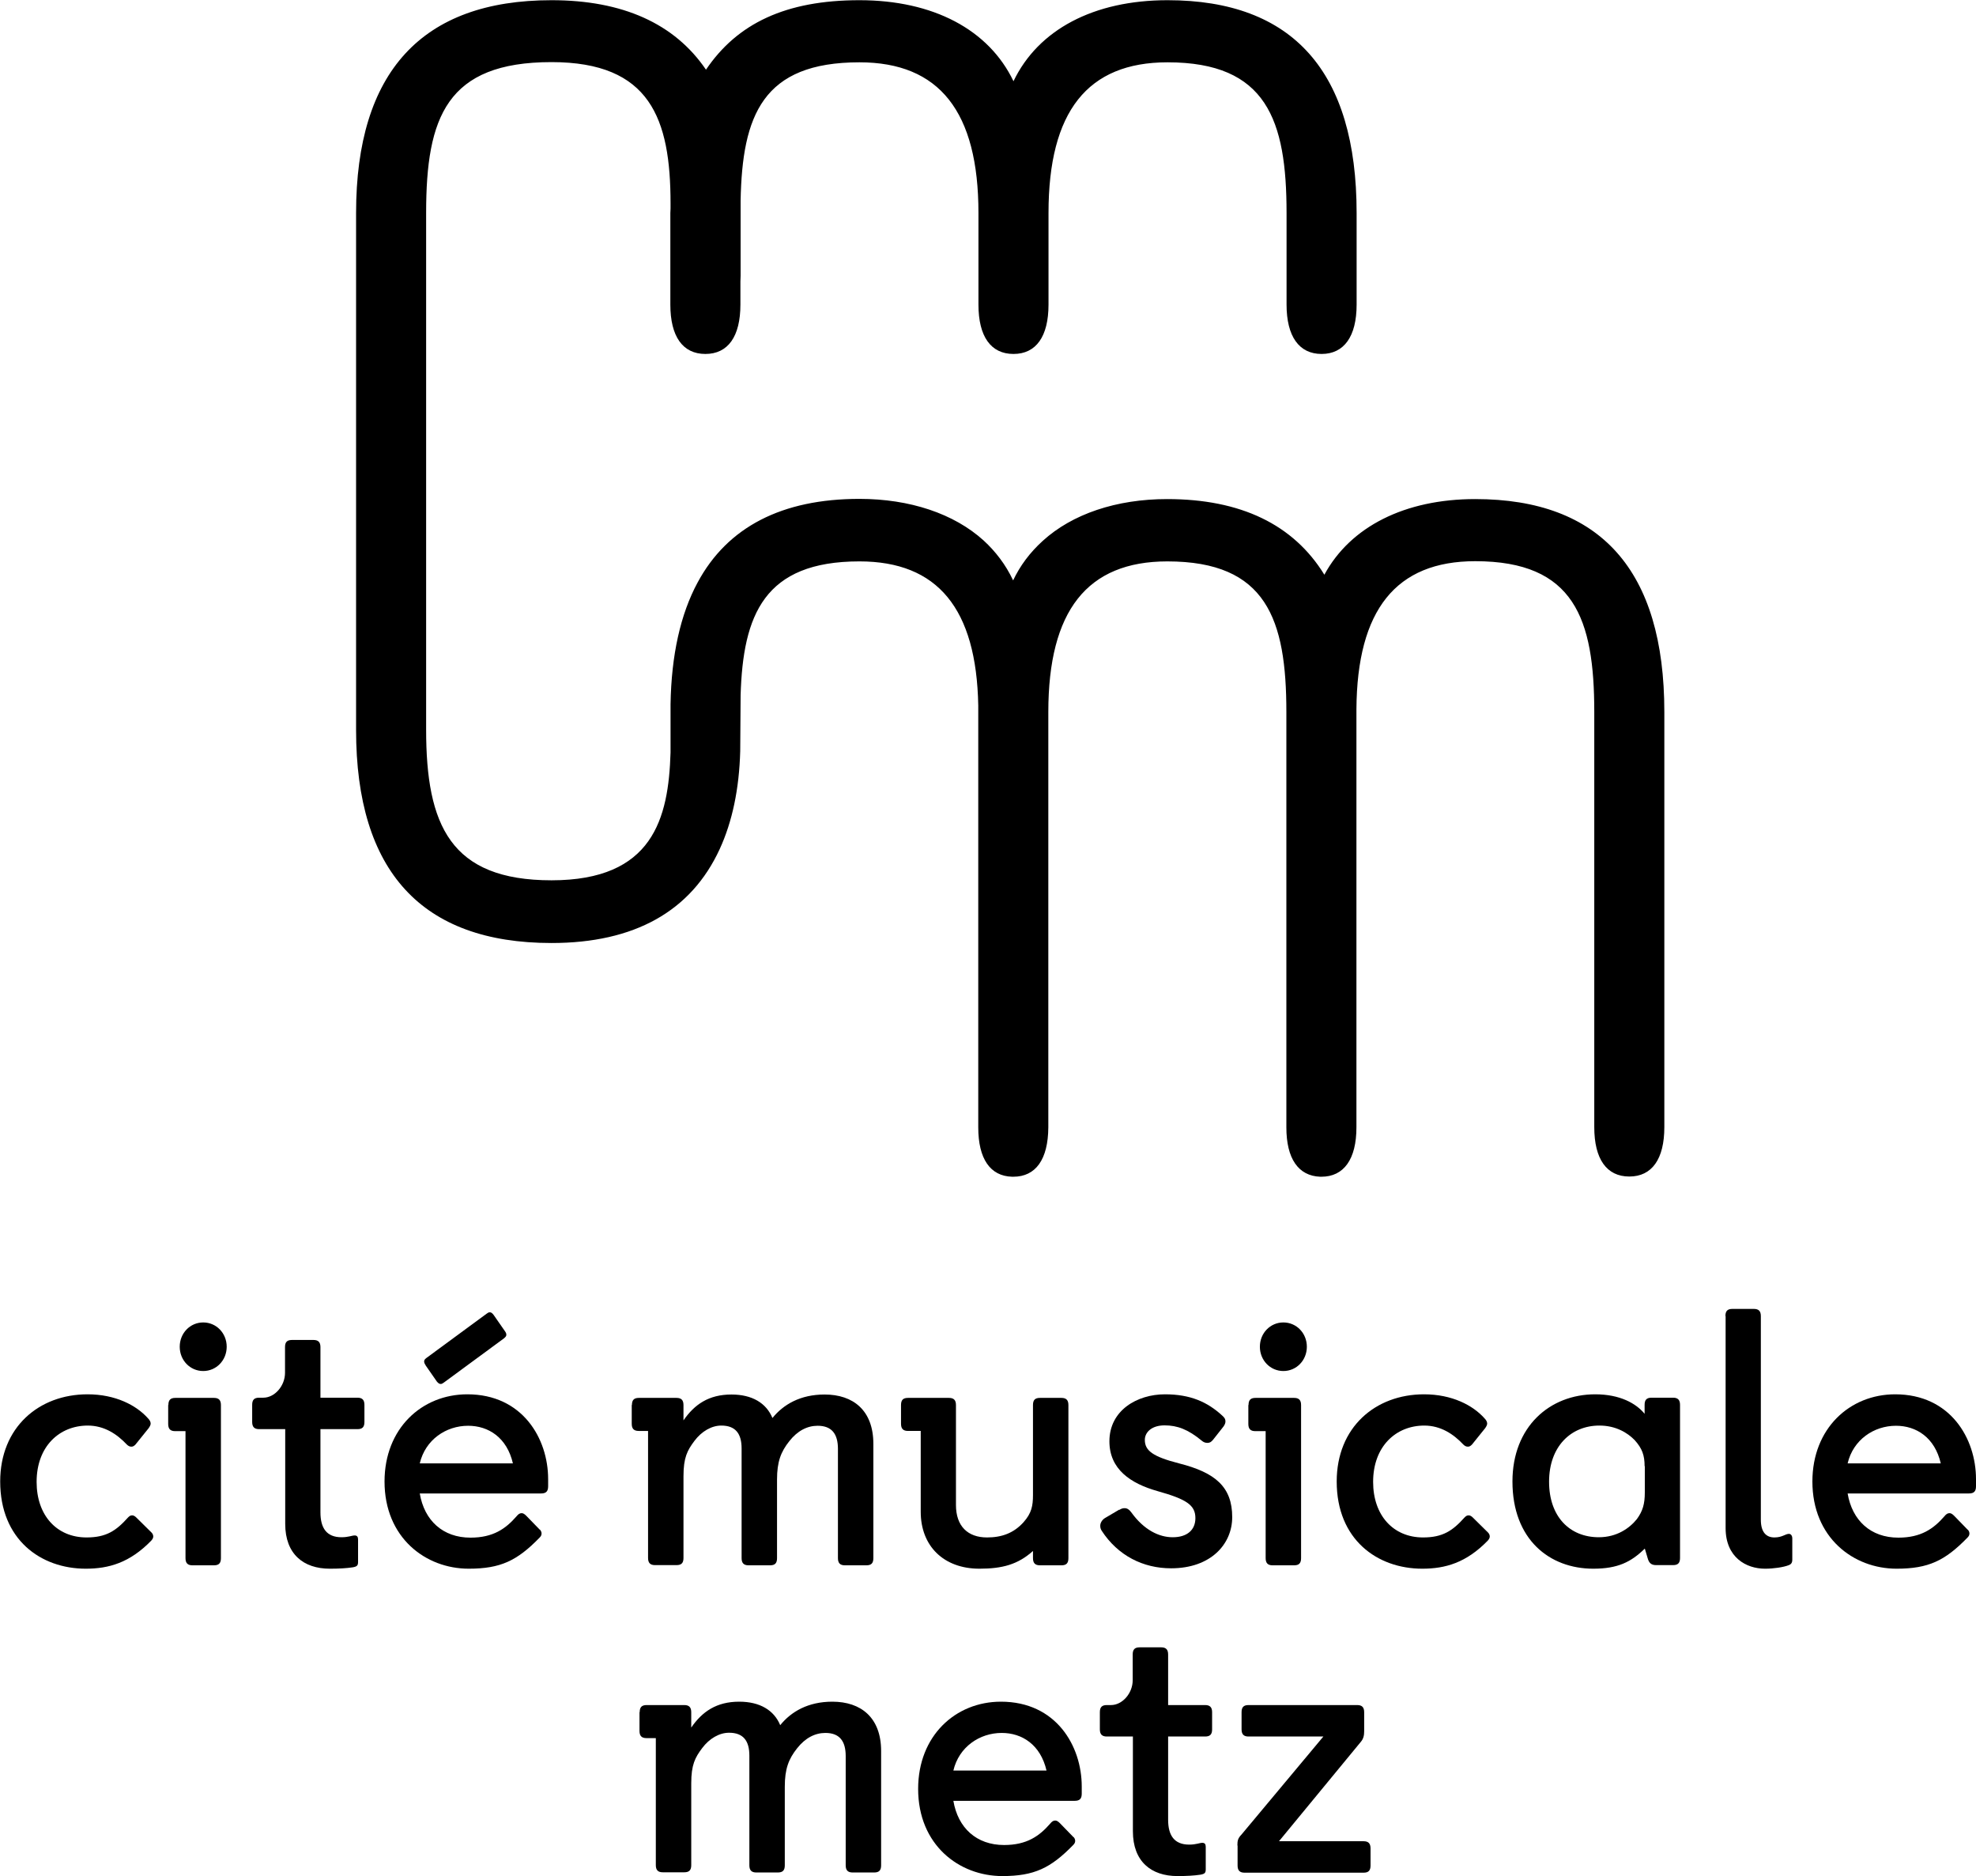
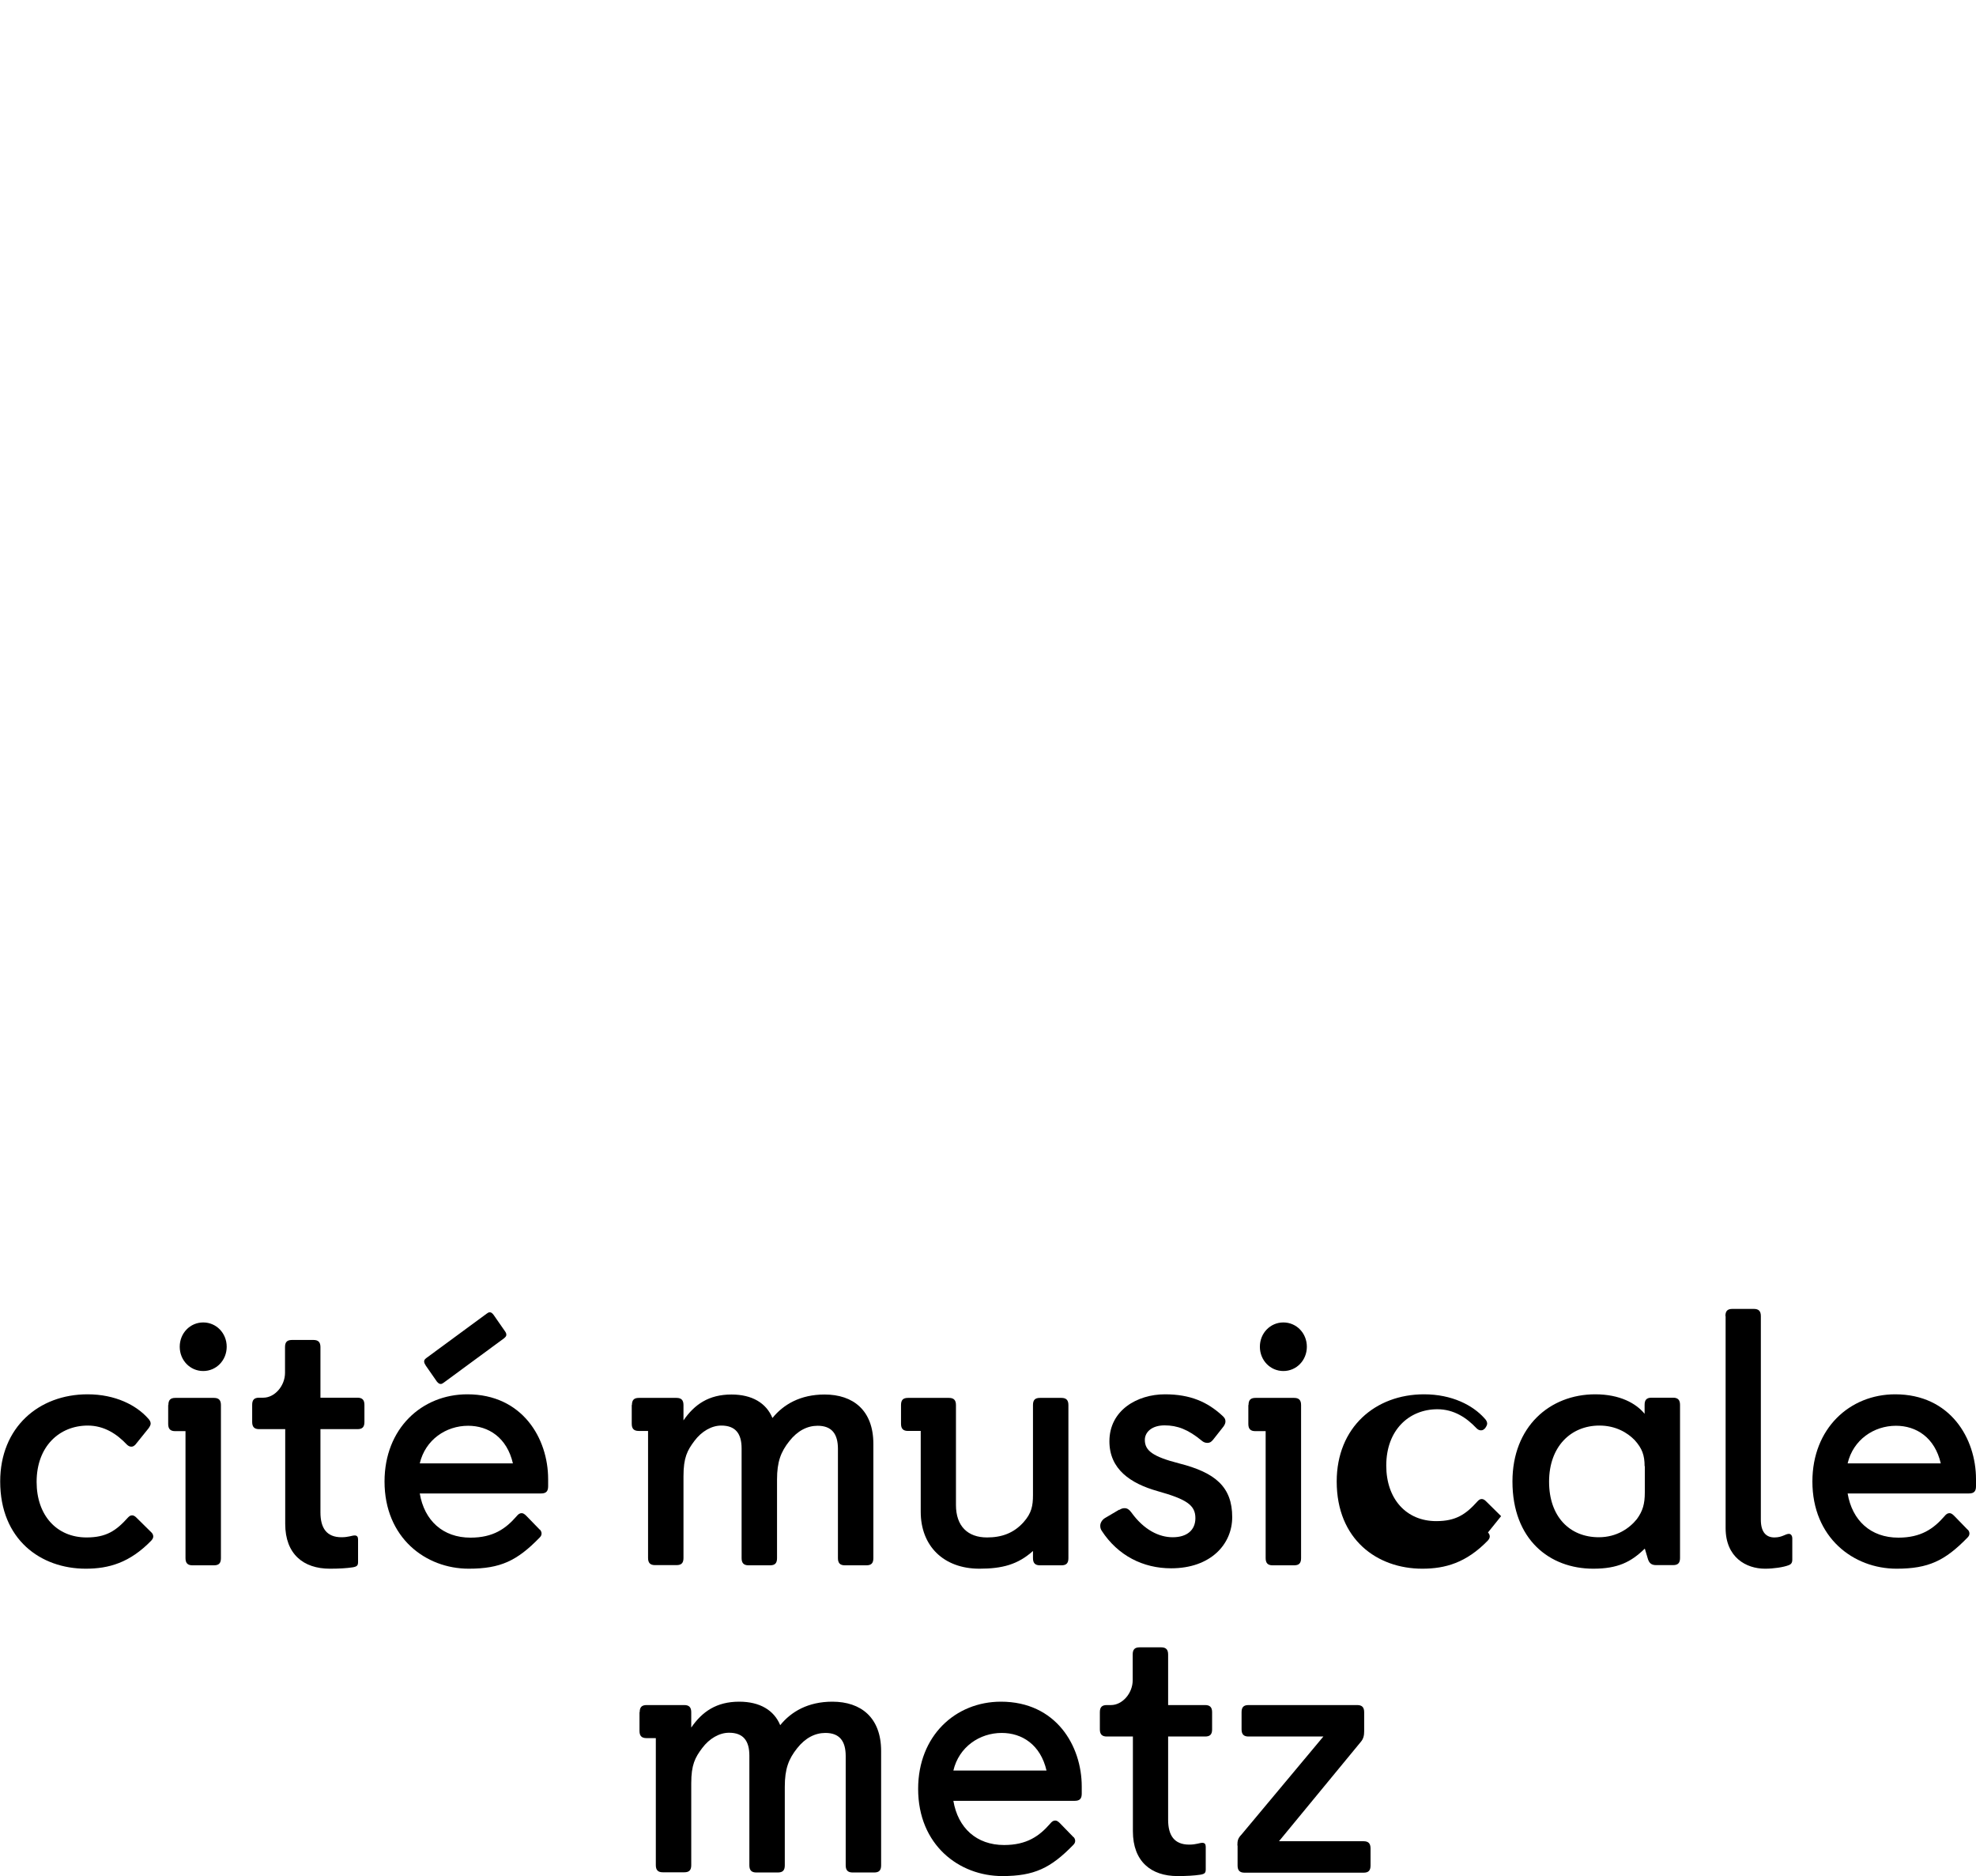
<svg xmlns="http://www.w3.org/2000/svg" id="Layer_2" data-name="Layer 2" viewBox="0 0 99.28 94.24">
  <g id="Layer_1-2" data-name="Layer 1">
    <g>
-       <path d="M74.12,25.07c-3.53,0-6.27,1.38-7.58,3.8-1.55-2.52-4.2-3.8-7.9-3.8-2.55,0-4.77.75-6.25,2.1-.65.59-1.14,1.25-1.49,1.99,0,0,0-.02-.01-.03-.36-.76-.86-1.42-1.47-1.98-1.49-1.35-3.71-2.09-6.24-2.09-3.89,0-6.63,1.41-8.13,4.2-.86,1.59-1.32,3.65-1.36,6.12v2.42c-.1,3.33-.89,6.42-5.98,6.42s-6.3-2.78-6.3-7.57V10.69c0-4.8,1.03-7.57,6.3-7.57,4.96,0,5.98,2.84,5.98,7.1v.26c0,.07-.01.14-.01.22v4.6c0,1.6.62,2.48,1.76,2.48s1.76-.88,1.76-2.48v-1.15c0-.1.01-.2.01-.3v-3.76c.08-4.3,1.11-6.96,5.97-6.96,4.02,0,5.98,2.48,5.98,7.57v4.6c0,1.6.62,2.48,1.76,2.48s1.76-.88,1.76-2.48v-4.6c0-5.1,1.96-7.57,5.98-7.57,4.98,0,5.98,2.9,5.98,7.57v4.6c0,1.6.63,2.48,1.76,2.48s1.76-.88,1.76-2.48v-4.6c0-7.09-3.19-10.69-9.5-10.69-3.71,0-6.5,1.48-7.74,4.07-1.24-2.59-4.03-4.07-7.74-4.07s-6.14,1.17-7.71,3.49c-1.58-2.32-4.19-3.49-7.76-3.49-6.51,0-9.82,3.6-9.82,10.69v25.97c0,7.1,3.3,10.7,9.82,10.7,4.16,0,7.01-1.59,8.45-4.72.63-1.37.98-3.02,1.03-4.92l.02-2.81c.12-4.03,1.18-6.72,5.97-6.72,3.93,0,5.88,2.37,5.97,7.24,0,.06,0,.13,0,.19v21c0,1.58.6,2.45,1.7,2.48h.06c1.13,0,1.75-.87,1.76-2.48v-20.86c0-5.09,1.95-7.57,5.98-7.57,4.98,0,5.98,2.9,5.98,7.57v20.86c0,1.57.6,2.44,1.7,2.48h.06c1.13,0,1.76-.88,1.76-2.48v-21c.03-5,1.99-7.44,5.97-7.44,4.98,0,5.98,2.9,5.98,7.57v20.86c0,1.6.62,2.48,1.76,2.48s1.76-.88,1.76-2.48v-20.86c0-7.1-3.2-10.69-9.5-10.69" />
      <path d="M7.61,76.98c.05.05.09.12.09.2s-.04.14-.1.21c-1.08,1.11-2.13,1.41-3.29,1.41-2.27,0-4.3-1.47-4.3-4.38,0-2.72,1.94-4.38,4.39-4.38,1.4,0,2.45.55,3.03,1.2.09.09.14.18.14.27,0,.07-.04.14-.1.23l-.66.82c-.07.07-.12.11-.21.11s-.16-.04-.23-.11c-.49-.52-1.13-.95-1.96-.95-1.42,0-2.57,1.04-2.57,2.83,0,1.68,1.01,2.79,2.51,2.79.99,0,1.49-.34,2.08-1,.07-.07.12-.11.21-.11.07,0,.14.04.21.11l.76.75Z" />
      <path d="M10.21,66.43c.66,0,1.18.54,1.18,1.22s-.52,1.22-1.18,1.22-1.18-.54-1.18-1.22.52-1.22,1.18-1.22M8.46,70.58c0-.25.1-.36.35-.36h1.94c.24,0,.35.11.35.36v7.69c0,.25-.1.36-.35.36h-1.08c-.24,0-.35-.11-.35-.36v-6.38h-.52c-.24,0-.35-.11-.35-.36v-.95Z" />
      <path d="M14.32,71.79h-1.3c-.24,0-.35-.11-.35-.36v-.86c0-.25.1-.36.35-.36h.21c.57,0,1.09-.59,1.09-1.25v-1.29c0-.25.1-.36.35-.36h1.08c.24,0,.35.11.35.36v2.54h1.86c.24,0,.35.11.35.36v.86c0,.25-.1.36-.35.36h-1.86v4.18c0,.79.31,1.25,1.06,1.25.35,0,.52-.09.66-.09.12,0,.17.07.17.2v1.13c0,.18-.05.23-.26.27-.33.05-.71.07-1.16.07-1.32,0-2.24-.73-2.24-2.25v-4.76Z" />
      <path d="M21.38,68.57c-.05-.07-.07-.13-.07-.18,0-.07.03-.11.12-.18l3.02-2.22c.07-.05.1-.07.16-.07.07,0,.12.04.19.13l.57.82c.05.07.07.12.07.18,0,.07-.04.11-.12.18l-3.02,2.22c-.07.05-.1.07-.16.07-.07,0-.12-.04-.19-.12l-.57-.82ZM25.77,73.51c-.3-1.3-1.23-1.89-2.25-1.89-1.11,0-2.15.7-2.43,1.89h4.68ZM27.12,76.83c.05.05.09.12.09.2s-.03.14-.1.21c-1.13,1.16-1.96,1.56-3.56,1.56-2.17,0-4.23-1.56-4.23-4.38,0-2.66,1.87-4.38,4.16-4.38,2.77,0,4.06,2.22,4.06,4.26v.36c0,.25-.1.36-.35.36h-6.1c.23,1.36,1.16,2.22,2.55,2.22,1.14,0,1.77-.45,2.31-1.07.09-.11.16-.16.26-.16.07,0,.14.04.23.13l.69.71Z" />
      <path d="M31.75,70.58c0-.25.1-.36.35-.36h1.89c.24,0,.35.11.35.36v.77c.55-.8,1.27-1.3,2.41-1.3,1.04,0,1.75.43,2.06,1.18.55-.68,1.4-1.18,2.62-1.18,1.44,0,2.45.8,2.45,2.48v5.74c0,.25-.1.36-.35.36h-1.08c-.24,0-.35-.11-.35-.36v-5.49c0-.75-.31-1.16-1.02-1.16-.52,0-1.01.25-1.42.77-.43.54-.62,1.04-.62,1.93v3.95c0,.25-.1.36-.35.36h-1.08c-.24,0-.35-.11-.35-.36v-5.51c0-.75-.31-1.15-1.02-1.15-.49,0-.99.29-1.35.77-.36.48-.55.84-.55,1.77v4.11c0,.25-.1.36-.35.36h-1.08c-.24,0-.35-.11-.35-.36v-6.38h-.47c-.24,0-.35-.11-.35-.36v-.95Z" />
      <path d="M45.27,70.58c0-.25.1-.36.35-.36h2.06c.24,0,.35.11.35.36v5.02c0,1.06.59,1.63,1.56,1.63.73,0,1.34-.21,1.84-.77.4-.45.47-.82.47-1.36v-4.52c0-.25.1-.36.35-.36h1.08c.24,0,.35.11.35.36v7.69c0,.25-.1.36-.35.36h-1.08c-.24,0-.35-.11-.35-.36v-.36c-.76.68-1.54.89-2.69.89-1.8,0-2.95-1.14-2.95-2.86v-4.06h-.64c-.24,0-.35-.11-.35-.36v-.95Z" />
      <path d="M56.23,75.85c.12-.07.17-.09.28-.09.12,0,.23.07.33.21.64.89,1.4,1.25,2.08,1.25.73,0,1.14-.37,1.14-.96,0-.66-.45-.95-1.91-1.36-1.34-.38-2.41-1.09-2.41-2.5,0-1.56,1.4-2.36,2.79-2.36,1.27,0,2.13.38,2.88,1.07.1.09.16.16.16.3,0,.09-.05.18-.1.25l-.52.66c-.1.12-.17.16-.29.16s-.21-.05-.28-.11c-.69-.57-1.23-.77-1.87-.77s-.99.34-.99.73c0,.54.4.84,1.72,1.18,1.82.46,2.67,1.18,2.67,2.7,0,1.36-1.08,2.57-3.07,2.57-1.4,0-2.67-.63-3.49-1.89-.05-.09-.07-.14-.07-.25,0-.14.09-.29.23-.38l.73-.43Z" />
      <path d="M64.48,66.43c.66,0,1.18.54,1.18,1.22s-.52,1.22-1.18,1.22-1.18-.54-1.18-1.22.52-1.22,1.18-1.22M62.73,70.58c0-.25.1-.36.35-.36h1.94c.24,0,.35.11.35.36v7.69c0,.25-.1.36-.35.36h-1.08c-.24,0-.35-.11-.35-.36v-6.38h-.52c-.24,0-.35-.11-.35-.36v-.95Z" />
-       <path d="M74.76,76.98c.05.05.09.12.09.2s-.04.14-.1.21c-1.08,1.11-2.13,1.41-3.29,1.41-2.27,0-4.3-1.47-4.3-4.38,0-2.72,1.94-4.38,4.39-4.38,1.4,0,2.45.55,3.03,1.2.09.09.14.18.14.27,0,.07-.04.14-.1.23l-.66.82c-.07.07-.12.11-.21.11s-.16-.04-.23-.11c-.49-.52-1.13-.95-1.96-.95-1.42,0-2.57,1.04-2.57,2.83,0,1.68,1.01,2.79,2.51,2.79.99,0,1.49-.34,2.08-1,.07-.07.12-.11.21-.11.07,0,.14.04.21.11l.76.75Z" />
+       <path d="M74.76,76.98c.05.05.09.12.09.2s-.04.14-.1.21c-1.08,1.11-2.13,1.41-3.29,1.41-2.27,0-4.3-1.47-4.3-4.38,0-2.72,1.94-4.38,4.39-4.38,1.4,0,2.45.55,3.03,1.2.09.09.14.18.14.27,0,.07-.04.14-.1.23c-.07.07-.12.11-.21.11s-.16-.04-.23-.11c-.49-.52-1.13-.95-1.96-.95-1.42,0-2.57,1.04-2.57,2.83,0,1.68,1.01,2.79,2.51,2.79.99,0,1.49-.34,2.08-1,.07-.07.12-.11.21-.11.07,0,.14.04.21.11l.76.75Z" />
      <path d="M82.63,73.65c0-.54-.12-.89-.5-1.31-.36-.37-.95-.73-1.77-.73-1.44,0-2.53,1.06-2.53,2.82s1.04,2.79,2.5,2.79c.9,0,1.54-.45,1.91-.91.3-.41.4-.77.4-1.34v-1.32ZM82.63,77.8c-.68.66-1.34,1-2.58,1-2.2,0-4.06-1.47-4.06-4.38,0-2.75,1.87-4.38,4.16-4.38,1.23,0,2.05.45,2.48.98v-.45c0-.25.1-.36.35-.36h1.08c.24,0,.35.11.35.36v7.69c0,.25-.1.36-.35.36h-.85c-.23,0-.36-.09-.43-.36l-.14-.47Z" />
      <path d="M86.69,66.11c0-.25.1-.36.35-.36h1.08c.24,0,.35.11.35.36v10.23c0,.64.28.89.68.89s.55-.18.73-.18c.1,0,.17.09.17.23v1.07c0,.16-.07.23-.17.27-.28.11-.78.18-1.2.18-.95,0-1.98-.57-1.98-2.04v-10.65Z" />
      <path d="M97.51,73.51c-.3-1.3-1.23-1.89-2.25-1.89-1.11,0-2.15.7-2.43,1.89h4.68ZM98.86,76.83c.05.05.09.12.09.2s-.03.14-.1.21c-1.13,1.16-1.96,1.56-3.56,1.56-2.17,0-4.23-1.56-4.23-4.38,0-2.66,1.87-4.38,4.16-4.38,2.77,0,4.06,2.22,4.06,4.26v.36c0,.25-.1.36-.35.36h-6.1c.23,1.36,1.16,2.22,2.55,2.22,1.14,0,1.77-.45,2.31-1.07.09-.11.16-.16.26-.16.07,0,.14.04.23.13l.69.71Z" />
      <path d="M32.14,86.01c0-.25.1-.36.35-.36h1.89c.24,0,.35.11.35.36v.77c.55-.8,1.27-1.3,2.41-1.3,1.04,0,1.75.43,2.06,1.18.55-.68,1.4-1.18,2.62-1.18,1.44,0,2.45.8,2.45,2.48v5.74c0,.25-.1.36-.35.36h-1.08c-.24,0-.35-.11-.35-.36v-5.49c0-.75-.31-1.16-1.02-1.16-.52,0-1.01.25-1.42.77-.43.54-.62,1.04-.62,1.93v3.95c0,.25-.1.36-.35.36h-1.08c-.24,0-.35-.11-.35-.36v-5.51c0-.75-.31-1.15-1.02-1.15-.49,0-.99.29-1.35.77-.36.48-.55.84-.55,1.77v4.11c0,.25-.1.36-.35.36h-1.08c-.24,0-.35-.11-.35-.36v-6.38h-.47c-.24,0-.35-.11-.35-.36v-.95Z" />
      <path d="M52.58,88.94c-.3-1.3-1.23-1.89-2.25-1.89-1.11,0-2.15.7-2.43,1.89h4.68ZM53.93,92.27c.05.05.09.12.09.2s-.03.14-.1.21c-1.13,1.16-1.96,1.56-3.56,1.56-2.17,0-4.23-1.56-4.23-4.38,0-2.66,1.87-4.38,4.16-4.38,2.77,0,4.06,2.22,4.06,4.26v.36c0,.25-.1.36-.35.36h-6.1c.23,1.36,1.16,2.22,2.55,2.22,1.14,0,1.77-.45,2.31-1.07.09-.11.16-.16.26-.16.07,0,.14.04.23.13l.69.71Z" />
      <path d="M56.91,87.23h-1.3c-.24,0-.35-.11-.35-.36v-.86c0-.25.1-.36.35-.36h.21c.57,0,1.09-.59,1.09-1.25v-1.29c0-.25.1-.36.35-.36h1.08c.24,0,.35.11.35.36v2.54h1.86c.24,0,.35.11.35.36v.86c0,.25-.1.36-.35.36h-1.86v4.18c0,.79.31,1.25,1.06,1.25.35,0,.52-.09.66-.09.12,0,.17.07.17.2v1.13c0,.18-.05.23-.26.27-.33.05-.71.07-1.16.07-1.32,0-2.24-.73-2.24-2.25v-4.76Z" />
      <path d="M62.17,92.7c0-.25.03-.36.21-.55l4.11-4.92h-3.76c-.24,0-.35-.11-.35-.36v-.86c0-.25.1-.36.35-.36h5.46c.24,0,.35.11.35.36v.95c0,.2-.03.38-.17.54l-4.11,4.99h4.25c.24,0,.35.11.35.36v.86c0,.25-.1.36-.35.36h-5.98c-.24,0-.35-.11-.35-.36v-1Z" />
    </g>
  </g>
</svg>